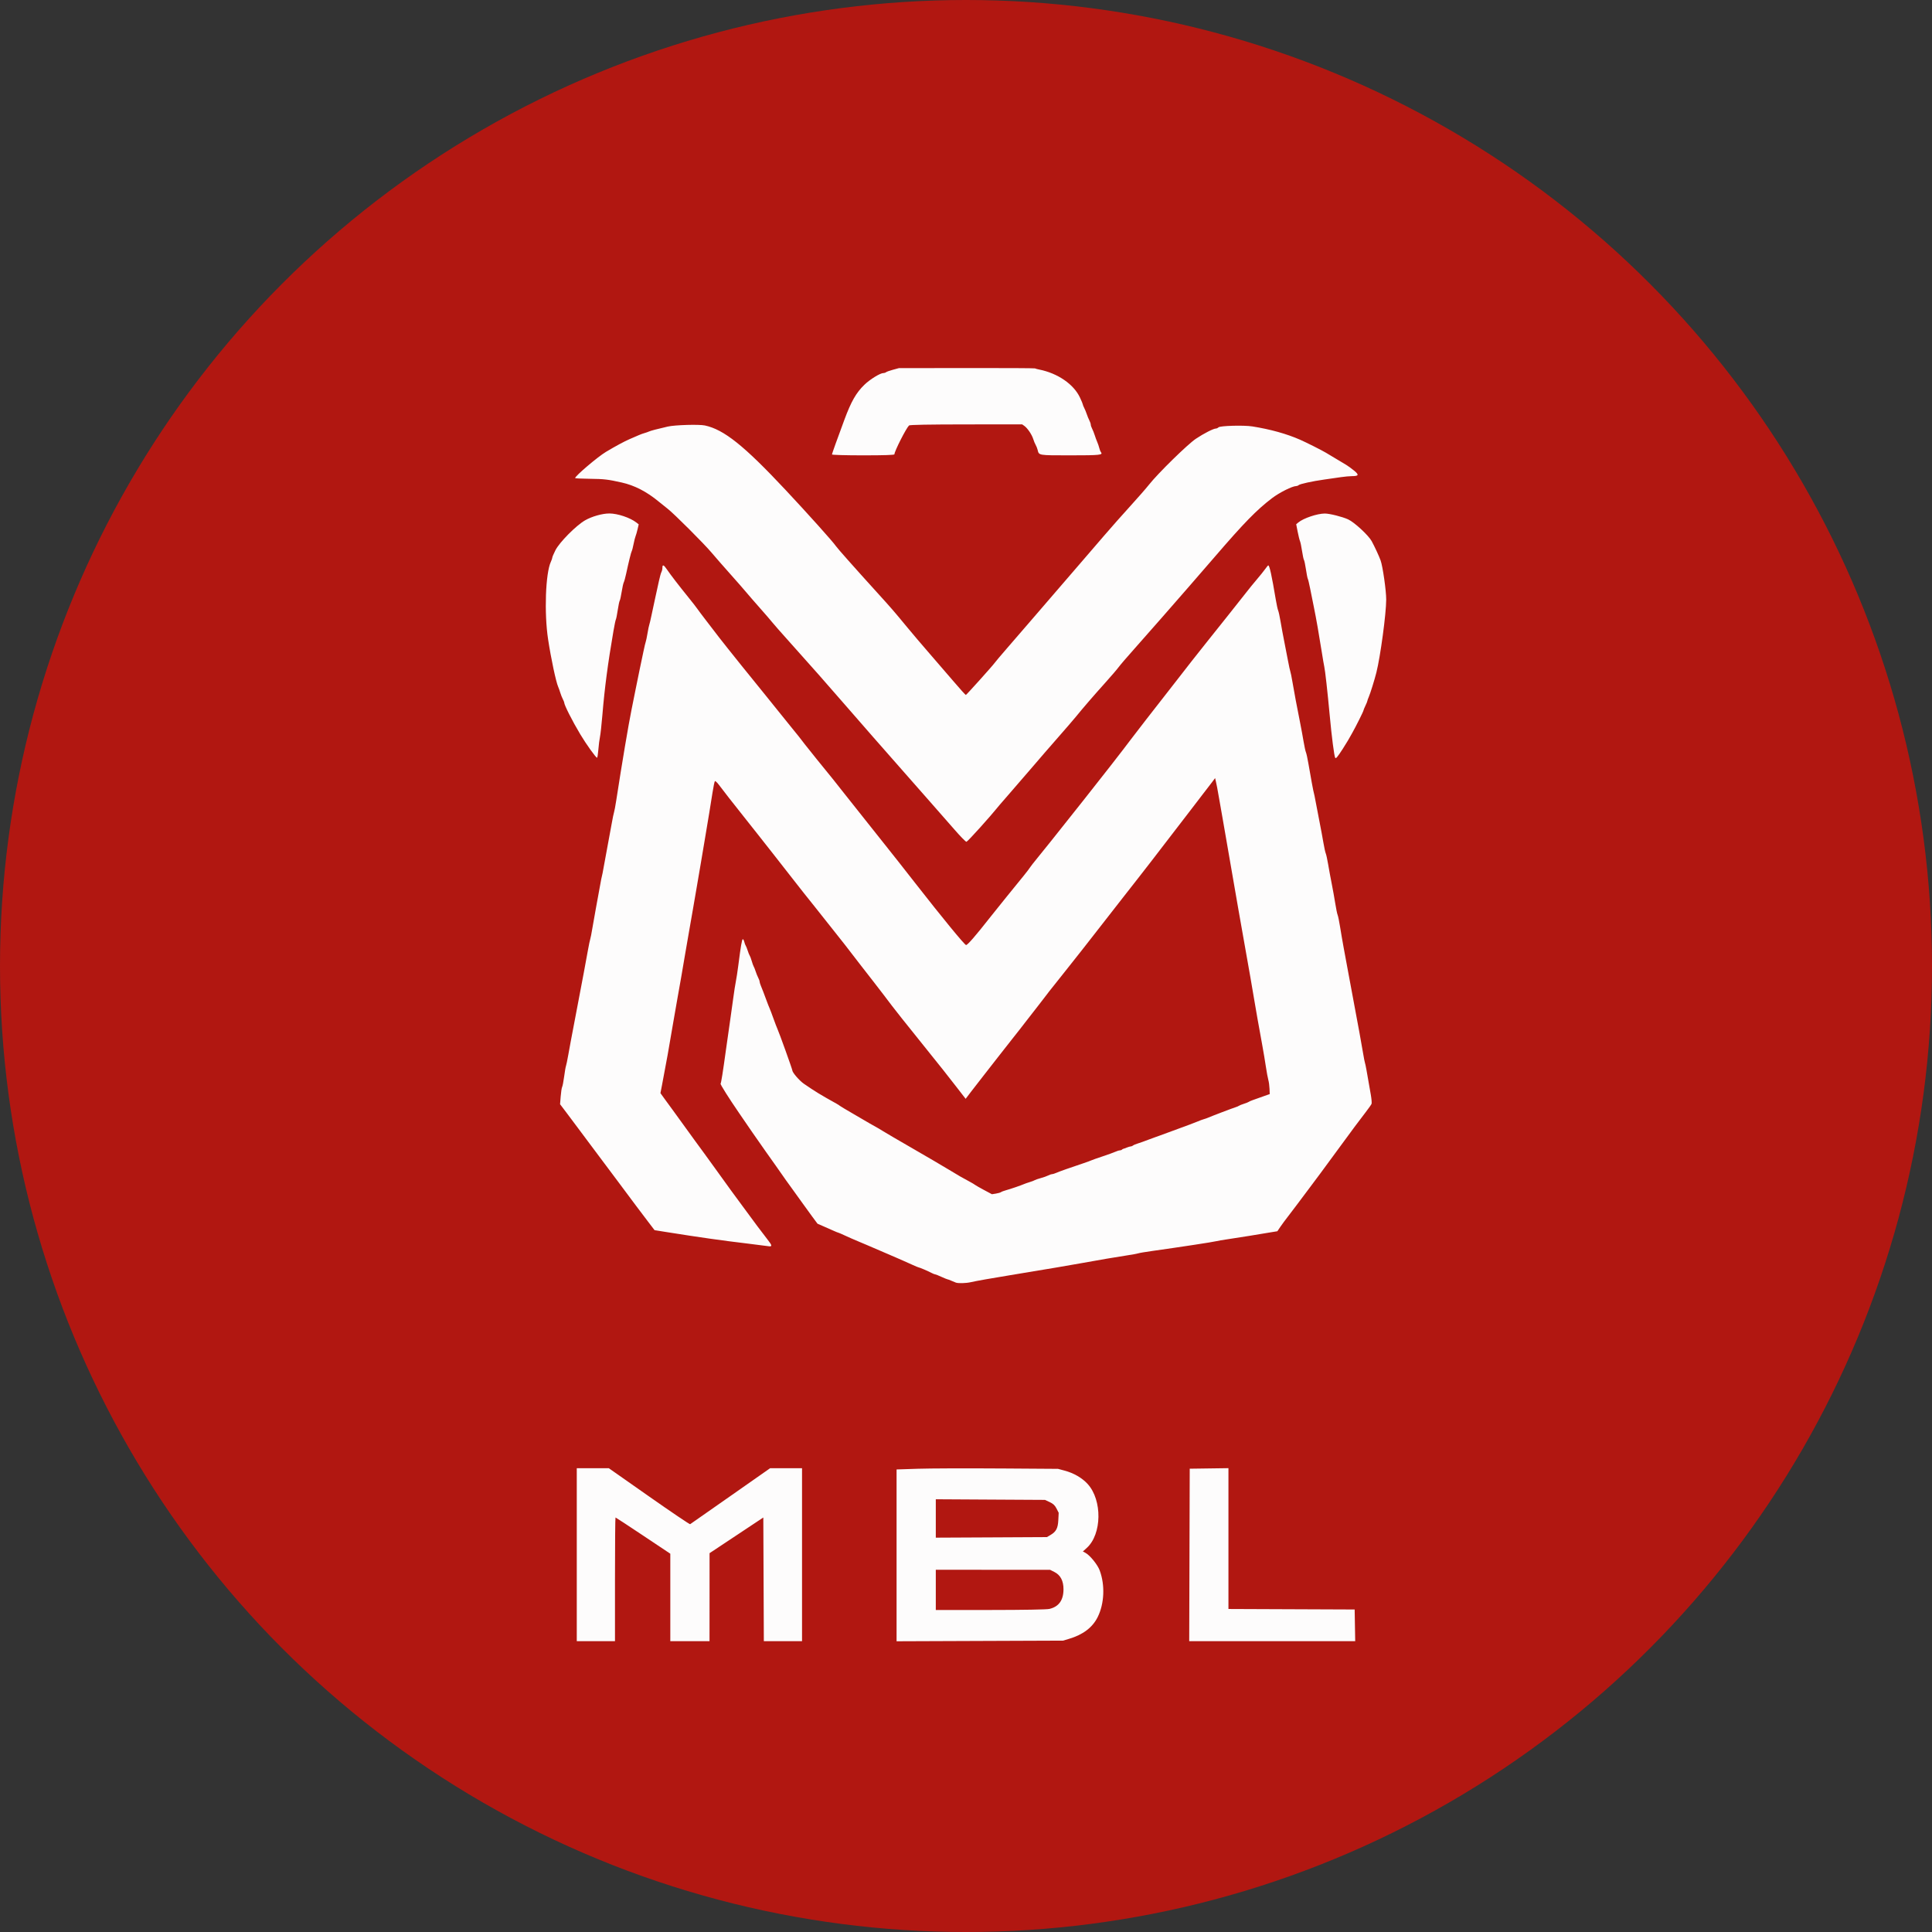
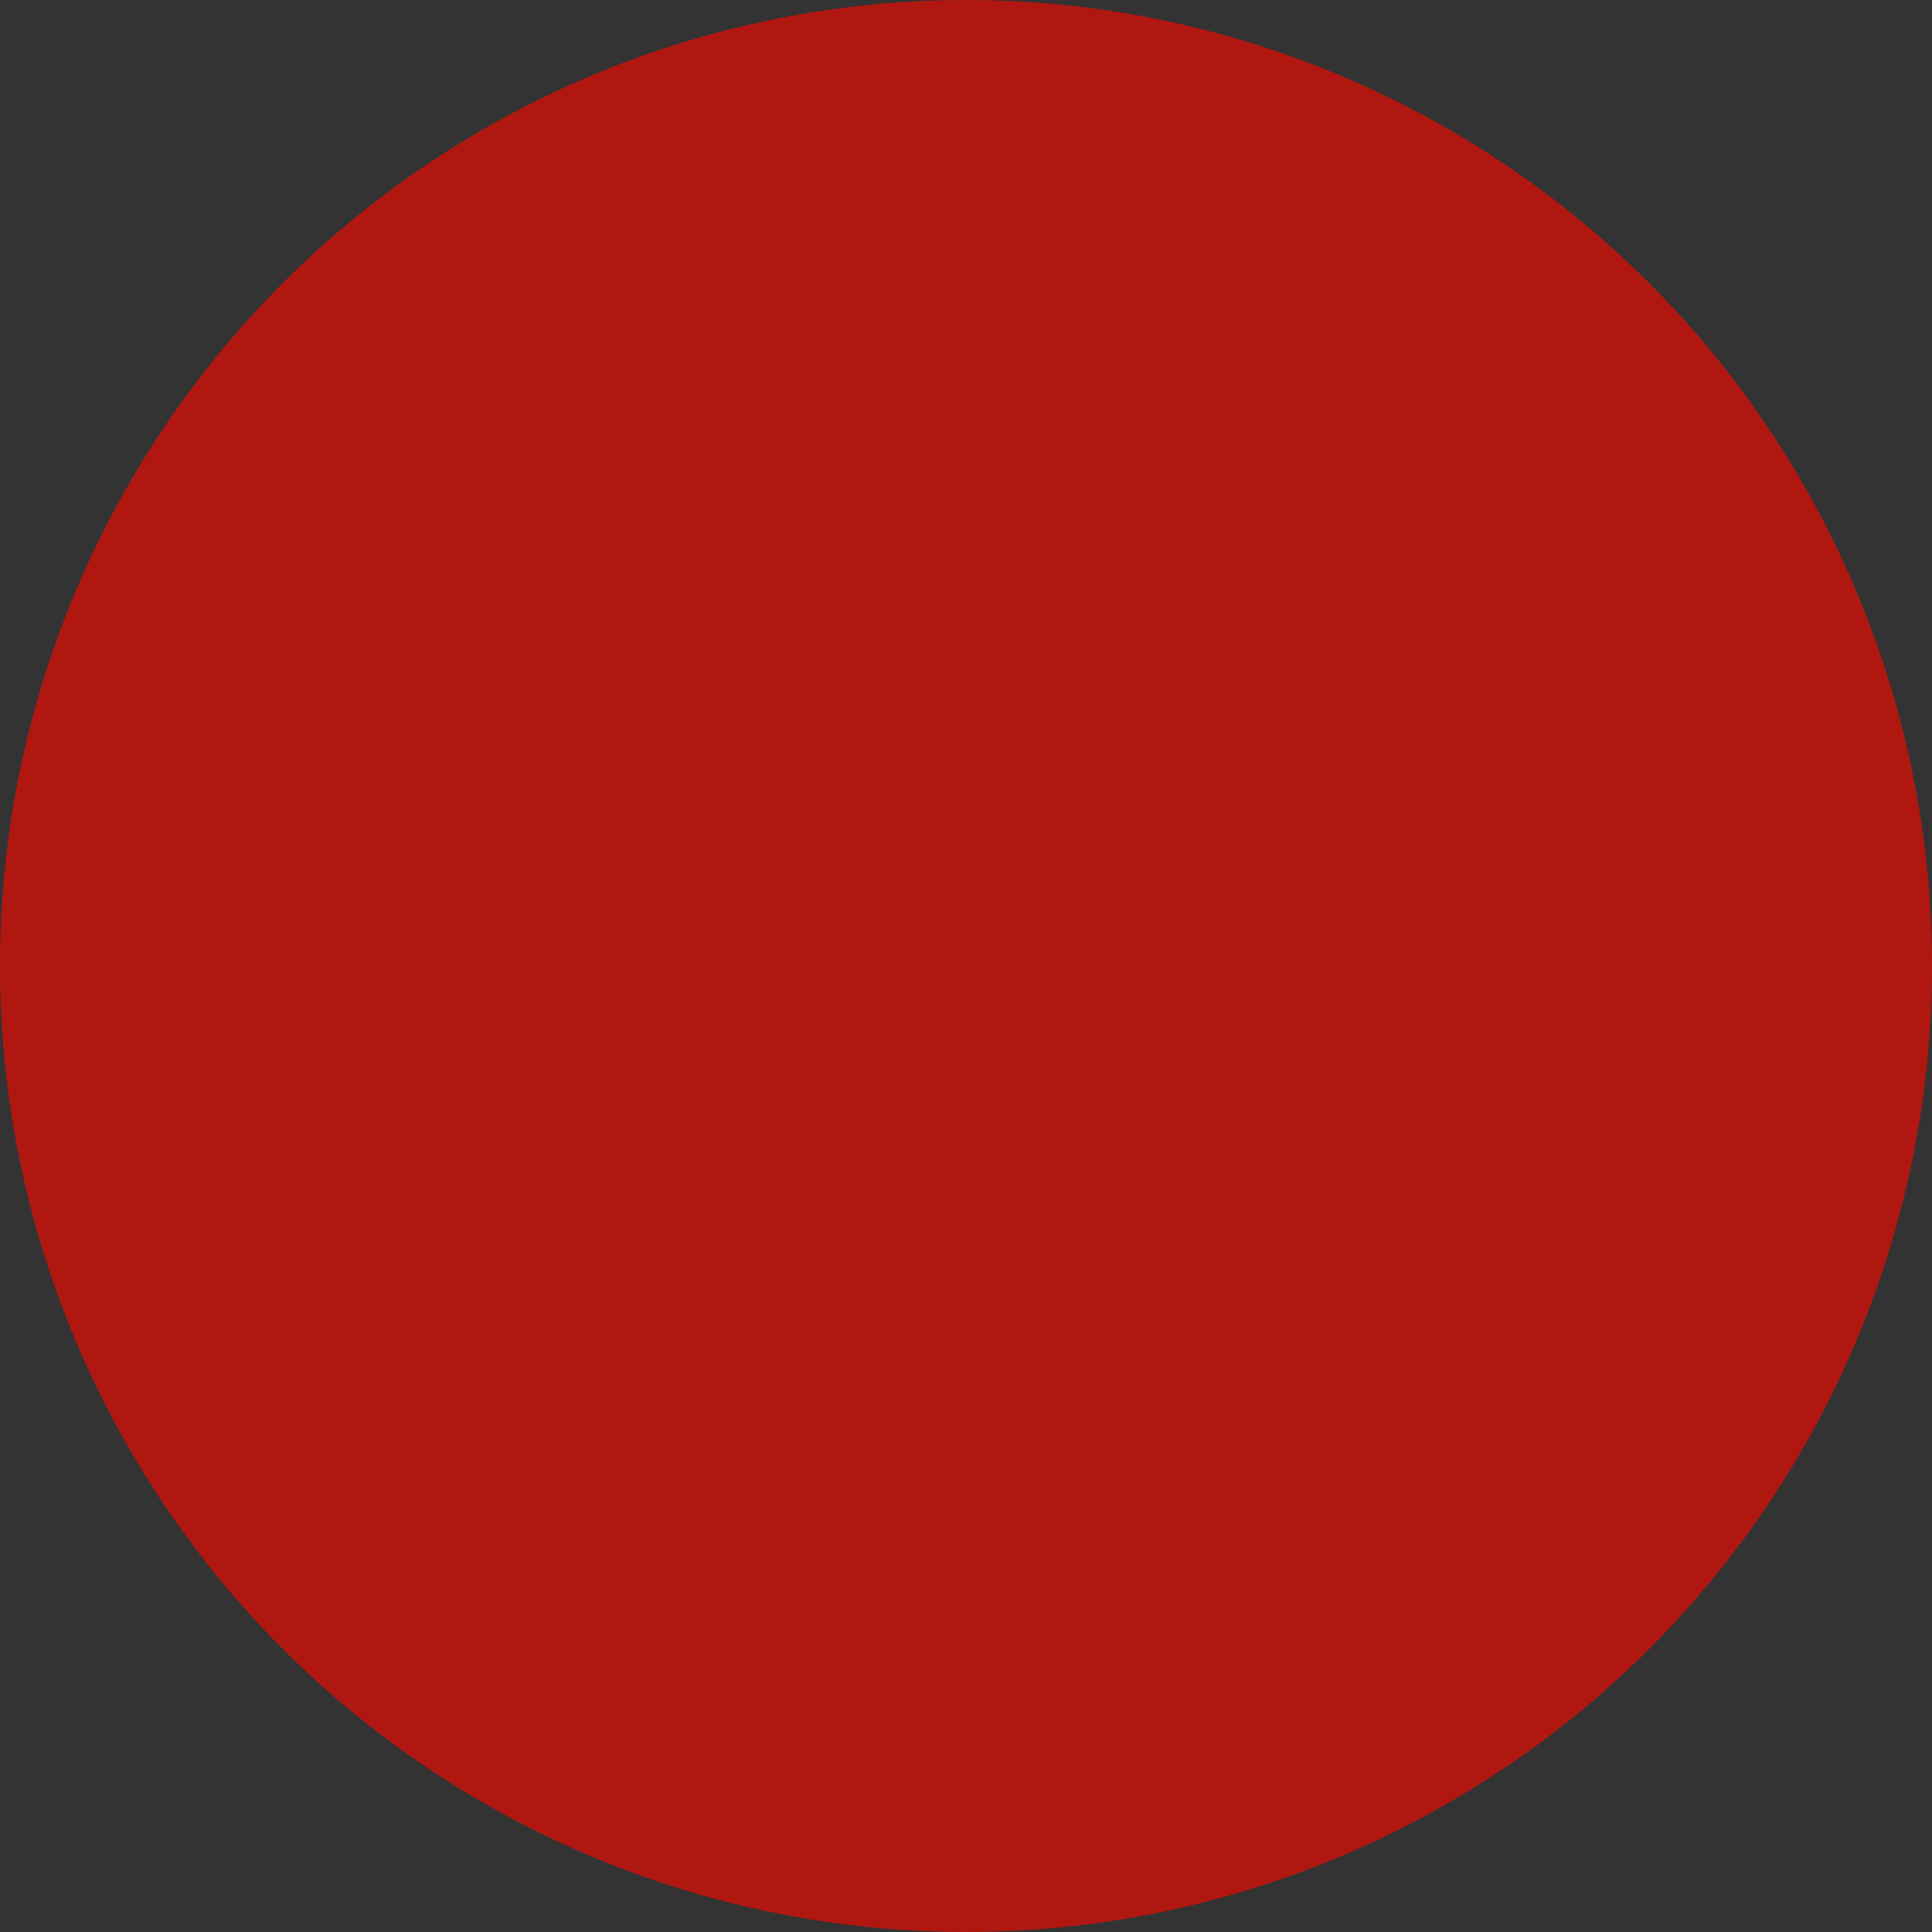
<svg xmlns="http://www.w3.org/2000/svg" version="1.1" viewBox="0 0 250 250" xml:space="preserve">
  <rect x="0" y="0" width="250" height="250" fill="#333333" stroke="none" />
  <circle cx="125" cy="125" r="125" fill="#b11711" />
-   <path d="m125.07 47.625c4.816-0.007 8.799 0.013 8.853 0.045 0.054 0.032 0.301 0.098 0.548 0.148 2.397 0.479 4.46 1.895 5.272 3.618 0.205 0.435 0.373 0.838 0.373 0.897 4.3e-4 0.059 0.081 0.262 0.179 0.449 0.098 0.187 0.248 0.552 0.335 0.813 0.086 0.261 0.237 0.627 0.335 0.815 0.098 0.187 0.178 0.428 0.179 0.534 8.9e-4 0.106 0.081 0.346 0.179 0.534 0.098 0.187 0.248 0.562 0.332 0.833 0.084 0.271 0.23 0.667 0.324 0.878 0.094 0.212 0.212 0.558 0.263 0.77 0.05 0.212 0.146 0.455 0.213 0.54 0.3 0.382-0.081 0.423-3.934 0.423-4.196 0-4.073 0.021-4.252-0.706-0.052-0.211-0.166-0.499-0.252-0.64-0.087-0.141-0.23-0.487-0.318-0.77-0.182-0.583-0.745-1.41-1.157-1.699l-0.277-0.195-7.253 0.006c-4.805 0.004-7.296 0.05-7.384 0.138-0.395 0.395-1.89 3.346-1.89 3.731 0 0.092-1.292 0.135-4.041 0.135-2.241 0-4.043-0.05-4.043-0.113 0-0.092 0.686-2.007 1.615-4.507 0.876-2.359 1.518-3.481 2.578-4.509 0.732-0.71 2.05-1.521 2.473-1.521 0.117 0 0.267-0.049 0.335-0.109 0.067-0.06 0.469-0.204 0.893-0.318l0.77-0.209zm-36.195 7.361c0.991-0.029 1.964-0.011 2.34 0.07 2.466 0.531 5.063 2.606 10.431 8.336 2.901 3.097 6.166 6.737 6.526 7.279 0.192 0.288 2.384 2.76 5.383 6.064 1.788 1.97 2.145 2.381 3.786 4.373 0.706 0.857 2.034 2.42 2.951 3.472 0.917 1.052 2.332 2.691 3.144 3.643 0.812 0.951 1.507 1.72 1.545 1.707 0.1-0.033 3.499-3.818 3.723-4.146 0.103-0.15 0.834-1.017 1.625-1.925 0.791-0.908 2.133-2.46 2.98-3.448 1.427-1.664 2.536-2.952 6.421-7.449 0.812-0.94 2.227-2.583 3.144-3.651 0.917-1.068 2.441-2.789 3.386-3.825 0.945-1.036 2.039-2.287 2.43-2.781 1.159-1.465 4.988-5.215 6.052-5.927 1.017-0.68 2.273-1.324 2.586-1.324 0.103 0 0.256-0.07 0.343-0.156 0.21-0.21 3.29-0.294 4.386-0.119 2.337 0.374 4.432 0.957 6.159 1.714 0.808 0.354 2.796 1.353 3.351 1.685 0.255 0.152 0.834 0.499 1.285 0.77s1.042 0.623 1.315 0.786c0.273 0.163 0.755 0.514 1.071 0.778 0.653 0.546 0.583 0.697-0.316 0.7-0.299 0.001-0.932 0.061-1.41 0.131-0.478 0.071-1.447 0.21-2.153 0.31-1.556 0.219-3.163 0.571-3.329 0.729-0.067 0.064-0.202 0.115-0.3 0.115-0.499 0-2.181 0.843-3.132 1.568-1.99 1.517-3.615 3.18-7.419 7.601-0.953 1.107-2.481 2.872-3.398 3.92-0.917 1.048-2.506 2.866-3.53 4.041s-2.593 2.956-3.489 3.959c-0.896 1.002-1.796 2.051-2.001 2.331-0.204 0.281-1.001 1.209-1.771 2.064-1.45 1.611-2.828 3.207-3.792 4.392-0.307 0.377-1.338 1.571-2.29 2.654-0.953 1.083-2.455 2.816-3.337 3.852-0.882 1.036-2.27 2.642-3.084 3.569-0.814 0.927-1.594 1.839-1.732 2.023-0.138 0.185-0.994 1.165-1.9 2.179-0.907 1.015-1.714 1.86-1.796 1.878-0.081 0.017-0.783-0.698-1.56-1.591-0.776-0.892-2.207-2.523-3.179-3.624-0.972-1.101-2.618-2.971-3.657-4.156-1.039-1.185-2.669-3.038-3.622-4.119-0.953-1.08-2.54-2.901-3.528-4.045-2.199-2.545-4.841-5.537-7.388-8.369-1.056-1.174-2.047-2.302-2.202-2.504-0.155-0.202-0.862-1.021-1.57-1.82-0.708-0.8-1.518-1.732-1.8-2.073-0.282-0.341-1.205-1.395-2.052-2.344-0.847-0.948-1.933-2.19-2.413-2.76-0.994-1.181-4.881-5.064-5.707-5.701-0.302-0.233-0.815-0.645-1.141-0.915-1.554-1.287-3.128-2.099-4.79-2.471-1.791-0.401-2.284-0.459-4.125-0.48-1.048-0.012-1.904-0.053-1.905-0.09-8.52e-4 -0.269 2.924-2.756 3.994-3.396 1.231-0.736 2.373-1.352 3.062-1.65 0.459-0.199 1.007-0.436 1.219-0.527 0.212-0.092 0.53-0.207 0.706-0.254 0.176-0.048 0.438-0.139 0.579-0.203 0.233-0.106 1.037-0.317 2.438-0.64 0.456-0.105 1.465-0.18 2.457-0.209zm-10.027 11.455c1.084 6e-3 2.696 0.547 3.505 1.178l0.296 0.232-0.148 0.634c-0.081 0.349-0.195 0.752-0.257 0.893-0.061 0.141-0.179 0.603-0.261 1.026-0.082 0.423-0.187 0.828-0.232 0.899-0.085 0.133-0.398 1.401-0.731 2.951-0.106 0.494-0.243 0.989-0.304 1.1-0.061 0.111-0.183 0.66-0.271 1.219-0.088 0.559-0.201 1.075-0.252 1.145-0.051 0.071-0.167 0.619-0.257 1.219-0.089 0.6-0.199 1.148-0.242 1.219-0.044 0.071-0.182 0.735-0.31 1.476-0.735 4.272-1.142 7.358-1.437 10.905-0.103 1.235-0.243 2.504-0.312 2.822-0.069 0.318-0.161 1.056-0.207 1.638-0.046 0.582-0.123 1.055-0.168 1.053-0.159-0.008-1.395-1.735-2.177-3.041-1.034-1.727-2.072-3.782-2.075-4.1-4.42e-4 -0.057-0.081-0.256-0.179-0.443-0.098-0.187-0.247-0.562-0.33-0.833-0.083-0.271-0.203-0.61-0.267-0.751-0.285-0.631-0.93-3.664-1.309-6.159-0.517-3.397-0.333-8.551 0.357-10.027 0.104-0.222 0.189-0.47 0.189-0.55 0-0.08 0.181-0.504 0.402-0.942 0.517-1.025 2.653-3.184 3.827-3.868 0.862-0.503 2.256-0.898 3.148-0.893zm92.577 0.01c0.617-0.002 2.251 0.406 3.015 0.753 0.808 0.368 2.641 2.061 3.056 2.822 0.388 0.712 0.946 1.919 1.155 2.495 0.275 0.758 0.728 3.926 0.724 5.067-5e-3 1.841-0.746 7.337-1.27 9.43-0.235 0.937-0.792 2.728-0.985 3.164-0.098 0.222-0.181 0.453-0.183 0.513-2e-3 0.06-0.116 0.34-0.252 0.622-0.136 0.282-0.25 0.558-0.252 0.614-5e-3 0.122-1.001 2.117-1.455 2.914-0.181 0.318-0.426 0.751-0.546 0.962-0.12 0.212-0.426 0.704-0.677 1.092-0.695 1.073-0.89 1.305-0.979 1.162-0.131-0.212-0.454-2.711-0.714-5.525-0.284-3.066-0.594-5.831-0.704-6.288-0.042-0.176-0.185-1.012-0.318-1.859-0.36-2.288-0.719-4.334-1.014-5.775-0.144-0.706-0.365-1.803-0.49-2.438-0.125-0.635-0.264-1.212-0.308-1.283-0.043-0.071-0.151-0.619-0.24-1.219-0.089-0.6-0.205-1.148-0.257-1.219-0.051-0.071-0.162-0.589-0.246-1.153-0.084-0.565-0.204-1.143-0.267-1.285-0.063-0.141-0.198-0.69-0.302-1.219l-0.189-0.962 0.277-0.23c0.659-0.55 2.442-1.151 3.421-1.155zm-7.31 6.715c0.161-0.008 0.446 1.291 0.971 4.423 0.106 0.635 0.245 1.271 0.308 1.412 0.063 0.141 0.202 0.777 0.308 1.412 0.106 0.635 0.313 1.761 0.462 2.502 0.149 0.741 0.374 1.895 0.499 2.565 0.125 0.67 0.262 1.306 0.306 1.412 0.044 0.106 0.166 0.711 0.273 1.346 0.22 1.304 0.578 3.21 0.977 5.198 0.149 0.741 0.356 1.867 0.462 2.502 0.106 0.635 0.245 1.271 0.308 1.412 0.063 0.141 0.203 0.775 0.31 1.41 0.279 1.655 0.687 3.85 0.716 3.85 0.014 0 0.13 0.577 0.261 1.283 0.13 0.706 0.357 1.89 0.505 2.631s0.356 1.867 0.464 2.502c0.107 0.635 0.247 1.271 0.31 1.412 0.063 0.141 0.202 0.777 0.308 1.412 0.106 0.635 0.314 1.761 0.462 2.502s0.354 1.895 0.46 2.565c0.105 0.67 0.242 1.334 0.304 1.476 0.062 0.141 0.204 0.833 0.316 1.539 0.112 0.706 0.32 1.918 0.464 2.695s0.374 2.019 0.511 2.76 0.368 1.982 0.513 2.758c0.145 0.776 0.376 2.017 0.513 2.758s0.368 1.982 0.513 2.758c0.146 0.776 0.349 1.932 0.454 2.567 0.104 0.635 0.223 1.24 0.263 1.346 0.065 0.173 0.192 0.868 0.751 4.106 0.091 0.529 0.134 1.05 0.094 1.155-0.04 0.106-0.394 0.607-0.786 1.114-0.842 1.089-1.679 2.216-3.655 4.915-1.857 2.537-2.644 3.602-3.602 4.87-0.423 0.561-1.116 1.485-1.539 2.054-0.423 0.569-1.006 1.336-1.297 1.707-0.29 0.371-0.706 0.933-0.921 1.25l-0.39 0.577-1.006 0.164c-0.553 0.091-1.698 0.28-2.545 0.421-0.847 0.14-2.116 0.339-2.822 0.441-0.706 0.102-1.4 0.221-1.541 0.263-0.319 0.095-4.746 0.77-8.34 1.274-0.847 0.119-1.626 0.251-1.732 0.293-0.106 0.042-0.857 0.178-1.668 0.302-1.456 0.223-3.016 0.49-5.902 1.008-0.812 0.146-2.168 0.381-3.015 0.523-3.95 0.664-4.593 0.77-6.095 1.014-2.22 0.36-4.317 0.731-5.003 0.889-0.607 0.139-1.599 0.168-1.925 0.058-0.106-0.036-0.375-0.147-0.597-0.246-0.222-0.1-0.444-0.181-0.49-0.181-0.047 0-0.4-0.144-0.786-0.32-0.386-0.176-0.752-0.322-0.815-0.322-0.063 0-0.278-0.086-0.478-0.191-0.464-0.244-1.542-0.706-1.646-0.706-0.043 0-0.409-0.151-0.811-0.335-0.401-0.183-0.903-0.407-1.114-0.499-0.212-0.091-0.645-0.281-0.962-0.421-0.318-0.14-1.212-0.527-1.989-0.858-0.776-0.331-1.584-0.677-1.796-0.772-0.212-0.094-0.76-0.326-1.219-0.515-0.459-0.189-1.194-0.512-1.636-0.718-0.441-0.206-0.832-0.376-0.868-0.376-0.036 0-0.31-0.109-0.61-0.244-0.299-0.135-0.893-0.397-1.32-0.583l-0.776-0.339-0.733-0.989c-0.403-0.544-1.018-1.392-1.365-1.886-0.347-0.494-0.822-1.156-1.057-1.469-0.41-0.547-1.291-1.79-2.235-3.15-0.245-0.353-0.819-1.161-1.274-1.796-0.455-0.635-1.243-1.761-1.75-2.502-0.508-0.741-1.273-1.857-1.701-2.481-1.362-1.983-2.495-3.781-2.426-3.85 0.074-0.074 0.303-1.512 0.687-4.32 0.14-1.023 0.367-2.61 0.503-3.528 0.136-0.917 0.338-2.361 0.449-3.208 0.111-0.847 0.265-1.829 0.339-2.182 0.074-0.353 0.214-1.276 0.314-2.052 0.328-2.557 0.473-3.401 0.585-3.401 0.061 0 0.149 0.159 0.195 0.353 0.046 0.194 0.127 0.41 0.179 0.48 0.052 0.071 0.168 0.36 0.257 0.642 0.089 0.282 0.204 0.572 0.259 0.642 0.054 0.071 0.172 0.386 0.263 0.704 0.09 0.318 0.205 0.635 0.254 0.706 0.049 0.071 0.161 0.35 0.248 0.622 0.087 0.271 0.239 0.648 0.337 0.835 0.098 0.187 0.178 0.409 0.179 0.493 4.5e-4 0.084 0.068 0.314 0.15 0.513 0.082 0.199 0.159 0.39 0.17 0.425 0.012 0.035 0.082 0.209 0.154 0.386 0.072 0.176 0.255 0.666 0.408 1.09 0.153 0.423 0.335 0.885 0.402 1.026 0.068 0.141 0.297 0.748 0.511 1.348 0.214 0.6 0.447 1.205 0.515 1.346 0.201 0.415 1.923 5.209 1.923 5.352 0 0.278 0.915 1.341 1.502 1.744 1.489 1.024 2.12 1.408 4.209 2.569 0.212 0.118 0.412 0.247 0.447 0.287 0.035 0.04 0.808 0.501 1.716 1.026 0.907 0.525 1.859 1.08 2.116 1.235 0.257 0.155 0.612 0.356 0.788 0.445 0.176 0.089 0.61 0.346 0.962 0.568s2.114 1.251 3.914 2.288c1.8 1.037 3.878 2.256 4.62 2.707 1.301 0.792 1.688 1.014 2.734 1.574 0.268 0.143 0.555 0.316 0.64 0.384 0.085 0.068 0.61 0.369 1.168 0.667l1.016 0.542 0.519-0.082c0.286-0.046 0.579-0.132 0.653-0.189 0.074-0.057 0.366-0.167 0.648-0.244 0.584-0.16 1.927-0.619 2.311-0.79 0.141-0.063 0.487-0.184 0.77-0.269 0.282-0.085 0.57-0.196 0.64-0.246 0.071-0.05 0.419-0.169 0.772-0.265 0.353-0.095 0.784-0.247 0.96-0.339 0.176-0.092 0.399-0.168 0.495-0.168 0.095-4.3e-4 0.354-0.081 0.577-0.181 0.371-0.166 1.779-0.664 3.548-1.254 0.388-0.129 0.821-0.288 0.962-0.353 0.141-0.065 0.805-0.3 1.476-0.521 0.67-0.222 1.401-0.486 1.623-0.587 0.222-0.101 0.488-0.185 0.589-0.185s0.226-0.043 0.279-0.097c0.053-0.053 0.136-0.1 0.183-0.107 0.047-6e-3 0.247-0.078 0.445-0.16 0.199-0.082 0.434-0.15 0.521-0.15 0.087 0 0.212-0.051 0.279-0.113 0.067-0.062 0.354-0.183 0.636-0.269 0.282-0.086 0.887-0.302 1.344-0.48s0.89-0.337 0.962-0.353c0.072-0.016 0.275-0.088 0.451-0.16 0.176-0.072 1.245-0.464 2.374-0.872 1.129-0.408 2.283-0.842 2.565-0.965 0.282-0.123 0.659-0.262 0.835-0.31 0.176-0.048 0.436-0.14 0.577-0.203 0.413-0.185 3.177-1.237 3.528-1.342 0.176-0.053 0.379-0.14 0.449-0.193 0.071-0.053 0.36-0.168 0.642-0.257 0.282-0.089 0.57-0.205 0.64-0.257 0.12-0.087 0.388-0.188 2.054-0.772l0.64-0.224-0.027-0.69c-0.015-0.379-0.083-0.892-0.154-1.139-0.07-0.247-0.215-1.026-0.32-1.732s-0.313-1.947-0.462-2.758c-0.499-2.729-0.776-4.291-1.024-5.775-0.315-1.883-0.69-4.043-1.014-5.837-0.428-2.372-0.789-4.421-1.049-5.935-0.33-1.926-0.689-3.995-1.018-5.869-0.148-0.847-0.379-2.175-0.511-2.951-0.132-0.776-0.357-2.076-0.501-2.888-0.143-0.812-0.351-1.996-0.462-2.631-0.263-1.5-0.302-1.71-0.423-2.241l-0.103-0.445-0.378 0.509c-0.208 0.28-0.727 0.953-1.151 1.496-0.424 0.543-1.146 1.486-1.605 2.095-0.459 0.609-1.21 1.586-1.668 2.169-0.459 0.584-1.238 1.597-1.732 2.251-0.494 0.654-1.273 1.668-1.732 2.253-0.459 0.586-1.238 1.589-1.732 2.229-0.494 0.64-1.332 1.709-1.861 2.376-0.529 0.668-1.365 1.74-1.859 2.383-0.494 0.643-1.188 1.532-1.541 1.974-0.353 0.442-0.786 0.997-0.962 1.233-0.176 0.237-0.67 0.869-1.098 1.404-0.428 0.535-1.254 1.578-1.835 2.319-0.581 0.741-1.36 1.721-1.732 2.179-0.372 0.459-0.846 1.066-1.053 1.348-0.206 0.282-0.634 0.838-0.952 1.235-0.318 0.397-0.984 1.251-1.478 1.898-0.494 0.647-1.33 1.718-1.859 2.378-0.529 0.661-1.396 1.765-1.925 2.452s-1.339 1.724-1.798 2.305c-0.459 0.581-1.169 1.496-1.58 2.036l-0.747 0.981-1.17-1.51c-0.642-0.831-1.432-1.84-1.755-2.241-0.99-1.231-4.359-5.437-5.342-6.668-0.772-0.967-1.752-2.235-2.411-3.123-0.262-0.353-0.818-1.076-1.238-1.605-0.419-0.529-1.228-1.568-1.796-2.309-1.61-2.101-2.438-3.163-3.271-4.197-0.423-0.525-1.032-1.29-1.35-1.701-0.319-0.412-0.854-1.087-1.19-1.5-0.691-0.848-2.006-2.512-3.427-4.338-0.529-0.68-1.365-1.749-1.859-2.377-0.494-0.627-1.36-1.728-1.925-2.446-0.565-0.718-1.431-1.813-1.925-2.432-1.384-1.735-2.777-3.517-3.259-4.168-0.24-0.324-0.48-0.545-0.532-0.488-0.051 0.056-0.192 0.738-0.312 1.514-0.229 1.476-0.537 3.349-0.958 5.839-0.138 0.812-0.365 2.168-0.507 3.015-0.142 0.847-0.379 2.232-0.525 3.078-0.147 0.847-0.38 2.205-0.519 3.017-0.139 0.812-0.37 2.139-0.515 2.951-0.145 0.812-0.376 2.139-0.511 2.951-0.312 1.869-0.684 4.014-1.026 5.902-0.147 0.812-0.38 2.139-0.515 2.951-0.51 3.055-0.937 5.442-1.459 8.135l-0.197 1.014 0.542 0.753c0.298 0.414 0.773 1.064 1.055 1.443 0.282 0.379 0.89 1.216 1.348 1.861 0.459 0.645 1.151 1.601 1.539 2.124 0.388 0.523 0.926 1.257 1.194 1.631 0.268 0.374 0.874 1.211 1.346 1.859 0.473 0.648 1.118 1.543 1.435 1.989 0.317 0.446 0.622 0.867 0.677 0.938 0.055 0.071 0.671 0.909 1.369 1.861 1.63 2.226 2.632 3.567 3.314 4.435 0.681 0.866 0.69 1.006 0.064 0.903-0.265-0.043-1.434-0.192-2.598-0.33-3.341-0.397-6.153-0.796-10.612-1.506l-1.435-0.23-0.833-1.09c-1.034-1.356-1.853-2.45-3.801-5.069-1.473-1.981-2.143-2.875-3.786-5.059-0.423-0.563-1.103-1.473-1.51-2.023-0.408-0.551-1.091-1.463-1.519-2.028l-0.778-1.026 0.08-1.012c0.044-0.556 0.127-1.105 0.187-1.219 0.06-0.114 0.179-0.728 0.263-1.363 0.084-0.635 0.188-1.24 0.232-1.346 0.044-0.106 0.18-0.77 0.306-1.476 0.215-1.207 0.351-1.928 1.012-5.389 0.92-4.82 1.24-6.527 1.517-8.084 0.126-0.706 0.263-1.37 0.306-1.476 0.043-0.106 0.168-0.742 0.277-1.412 0.109-0.67 0.319-1.855 0.466-2.631 0.147-0.776 0.375-2.017 0.505-2.758 0.13-0.741 0.248-1.346 0.263-1.346 0.015 0 0.133-0.607 0.263-1.348 0.13-0.741 0.358-1.982 0.507-2.758 0.149-0.776 0.372-1.989 0.497-2.695 0.124-0.706 0.261-1.37 0.304-1.476 0.043-0.106 0.173-0.798 0.287-1.539 0.754-4.882 1.575-9.753 1.978-11.741 0.143-0.706 0.375-1.86 0.515-2.565 0.14-0.706 0.375-1.862 0.523-2.567 0.149-0.706 0.374-1.772 0.499-2.372 0.125-0.6 0.261-1.179 0.304-1.285 0.043-0.106 0.144-0.596 0.226-1.09 0.082-0.494 0.183-0.986 0.226-1.092 0.042-0.106 0.177-0.683 0.3-1.283 0.122-0.6 0.34-1.61 0.482-2.245 0.143-0.635 0.351-1.589 0.464-2.118 0.113-0.529 0.26-1.062 0.328-1.184 0.068-0.123 0.125-0.369 0.125-0.546 0-0.463 0.168-0.399 0.591 0.224 0.458 0.675 1.561 2.107 2.781 3.612 0.509 0.628 1.013 1.274 1.119 1.435 0.106 0.161 0.653 0.889 1.215 1.617 0.562 0.728 1.311 1.704 1.666 2.169 0.678 0.886 4.912 6.159 6.029 7.509 0.357 0.431 1.14 1.404 1.74 2.161 0.6 0.757 1.436 1.792 1.859 2.303 0.423 0.511 0.885 1.091 1.026 1.287 0.141 0.196 0.574 0.746 0.963 1.223 0.388 0.477 0.85 1.056 1.026 1.285 0.176 0.229 0.668 0.834 1.092 1.344 0.423 0.51 0.898 1.096 1.055 1.301 0.157 0.205 0.632 0.807 1.055 1.336 0.936 1.172 2.367 2.972 3.698 4.657 0.546 0.692 1.427 1.799 1.956 2.461 0.99 1.238 2.265 2.856 3.844 4.878 3.456 4.426 6.382 7.993 6.575 8.012 0.188 0.018 1.201-1.147 3.117-3.585 0.565-0.718 1.488-1.869 2.052-2.559 2.19-2.677 2.955-3.635 3.068-3.838 0.065-0.116 0.528-0.709 1.028-1.32 0.889-1.085 2.08-2.575 3.955-4.944 0.513-0.648 1.406-1.773 1.987-2.502 1.915-2.402 5.26-6.694 6.099-7.827 0.437-0.59 3.478-4.513 4.264-5.502 0.494-0.621 1.304-1.659 1.798-2.307 0.494-0.647 1.316-1.704 1.829-2.35 0.512-0.646 1.366-1.722 1.896-2.393 0.531-0.67 1.815-2.281 2.855-3.579 1.039-1.298 2.114-2.656 2.389-3.017s0.852-1.068 1.283-1.574c0.431-0.506 0.928-1.124 1.104-1.375 0.176-0.251 0.352-0.458 0.39-0.46z" fill="#fdfcfc" stroke-width=".975" />
-   <path d="m158.96 189.98v18.222l16.332 0.066 0.071 4.1h-21.479l0.033-11.158 0.033-11.16 2.506-0.035zm-84.326 6e-3h4.146l5.21 3.655c2.865 2.01 5.255 3.625 5.312 3.59 0.057-0.035 2.409-1.68 5.228-3.655l5.124-3.59h4.129v22.383h-4.943l-0.067-16.006-3.478 2.31-3.478 2.308-0.002 5.695-0.004 5.692h-5.074v-11.318l-3.513-2.344c-1.931-1.289-3.541-2.344-3.578-2.344-0.037 0-0.067 3.601-0.067 8.003v8.003h-4.945v-11.191zm54.592 0.031 7.678 0.052 0.833 0.223c1.205 0.32 2.277 0.939 3.003 1.734 1.912 2.092 1.851 6.502-0.114 8.277l-0.504 0.456 0.325 0.173c0.587 0.314 1.569 1.521 1.85 2.273 0.713 1.905 0.608 4.313-0.262 6.053-0.674 1.347-1.899 2.273-3.721 2.814l-0.76 0.225-21.538 0.083v-22.233l2.766-0.091c1.521-0.05 6.221-0.067 10.444-0.037zm-8.134 3.988v4.968l7.189-0.035 7.191-0.037 0.441-0.26c0.75-0.442 0.979-0.872 1.032-1.938l0.048-0.949-0.281-0.552c-0.212-0.415-0.432-0.623-0.891-0.835l-0.61-0.281-7.06-0.04zm0 9.125v5.205l7.06-4e-3c4.298-2e-3 7.284-0.055 7.632-0.135 1.218-0.281 1.826-1.121 1.832-2.533 4e-3 -1.094-0.388-1.849-1.163-2.24l-0.581-0.293h-7.389z" fill="#fdfcfc" stroke-width=".989" />
</svg>